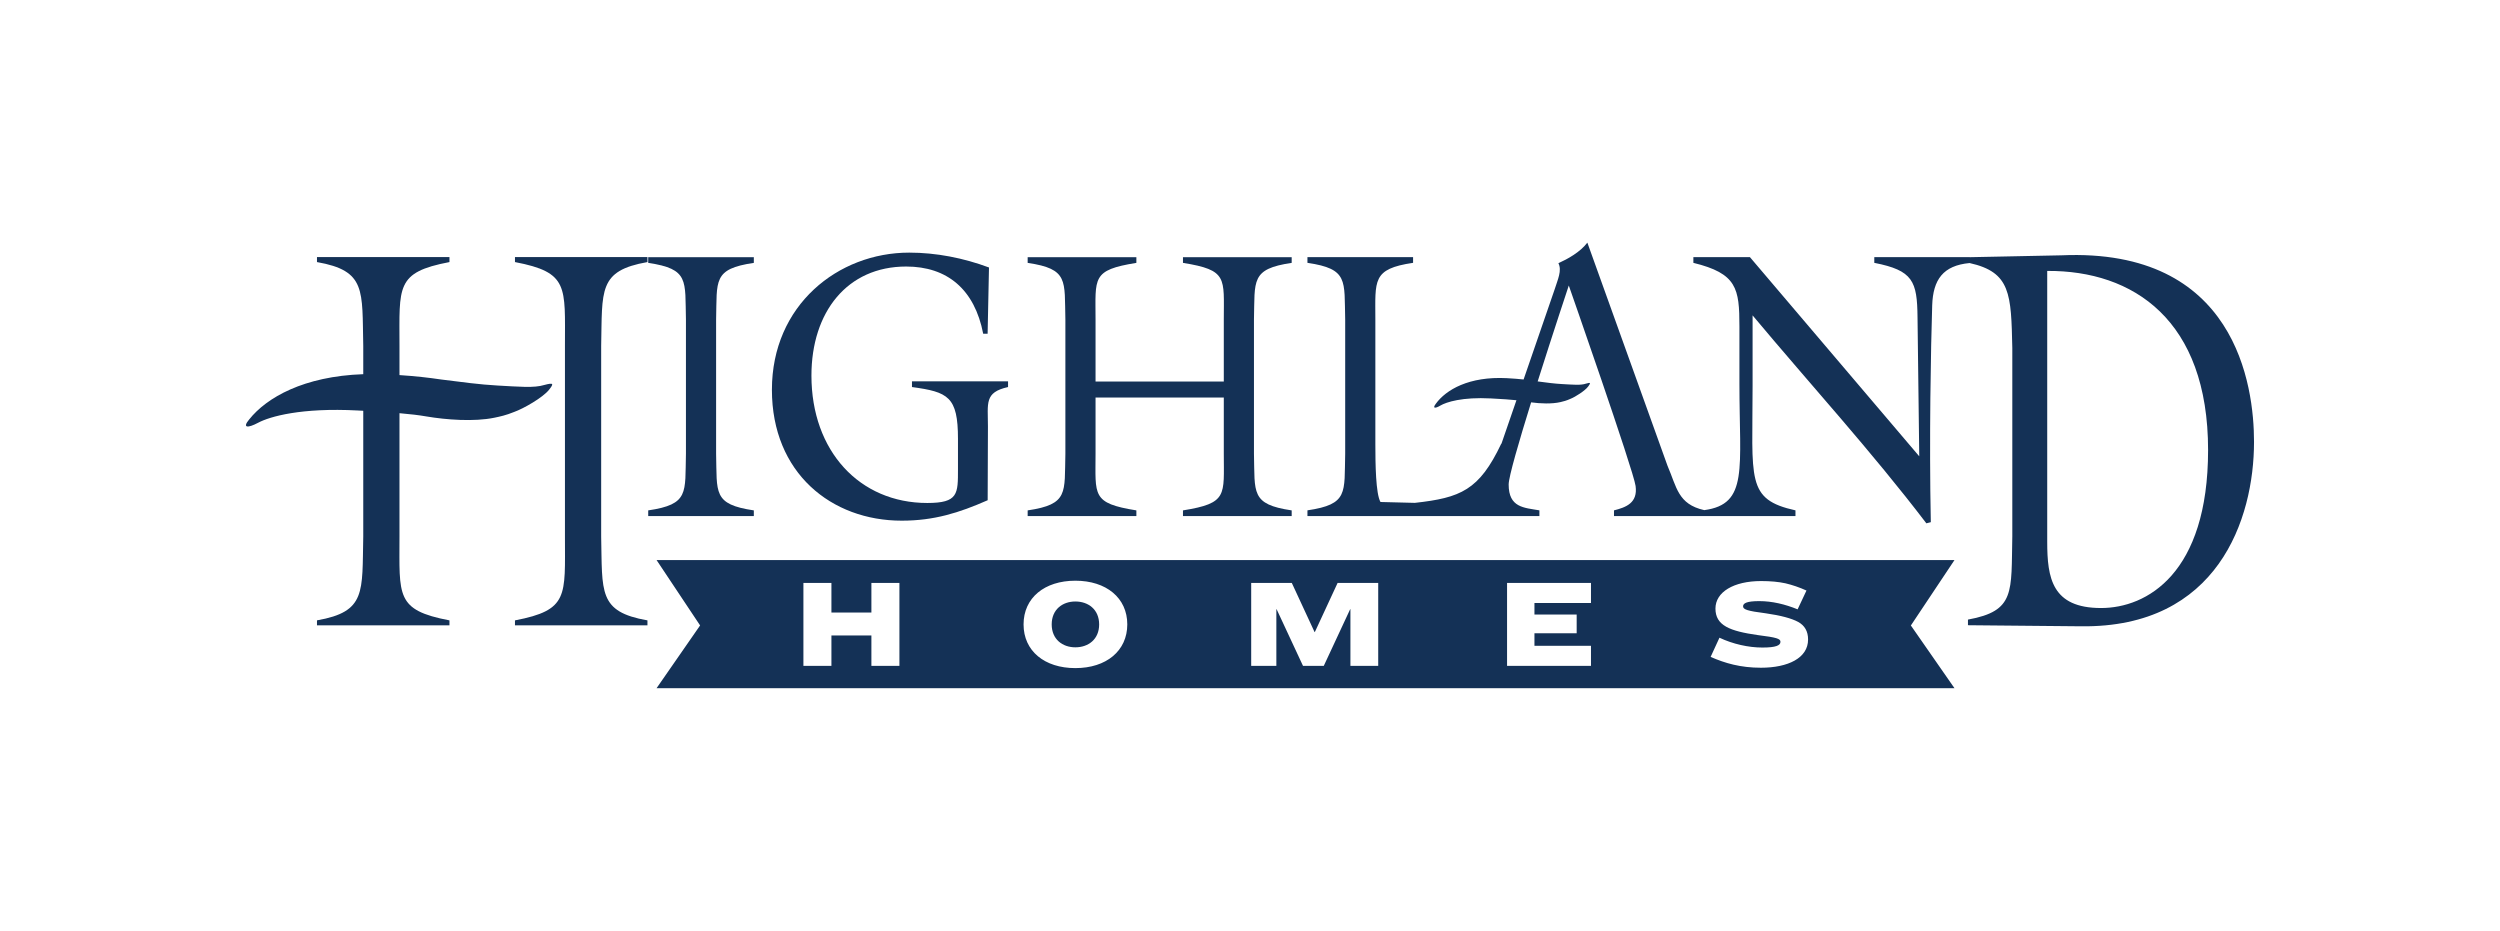
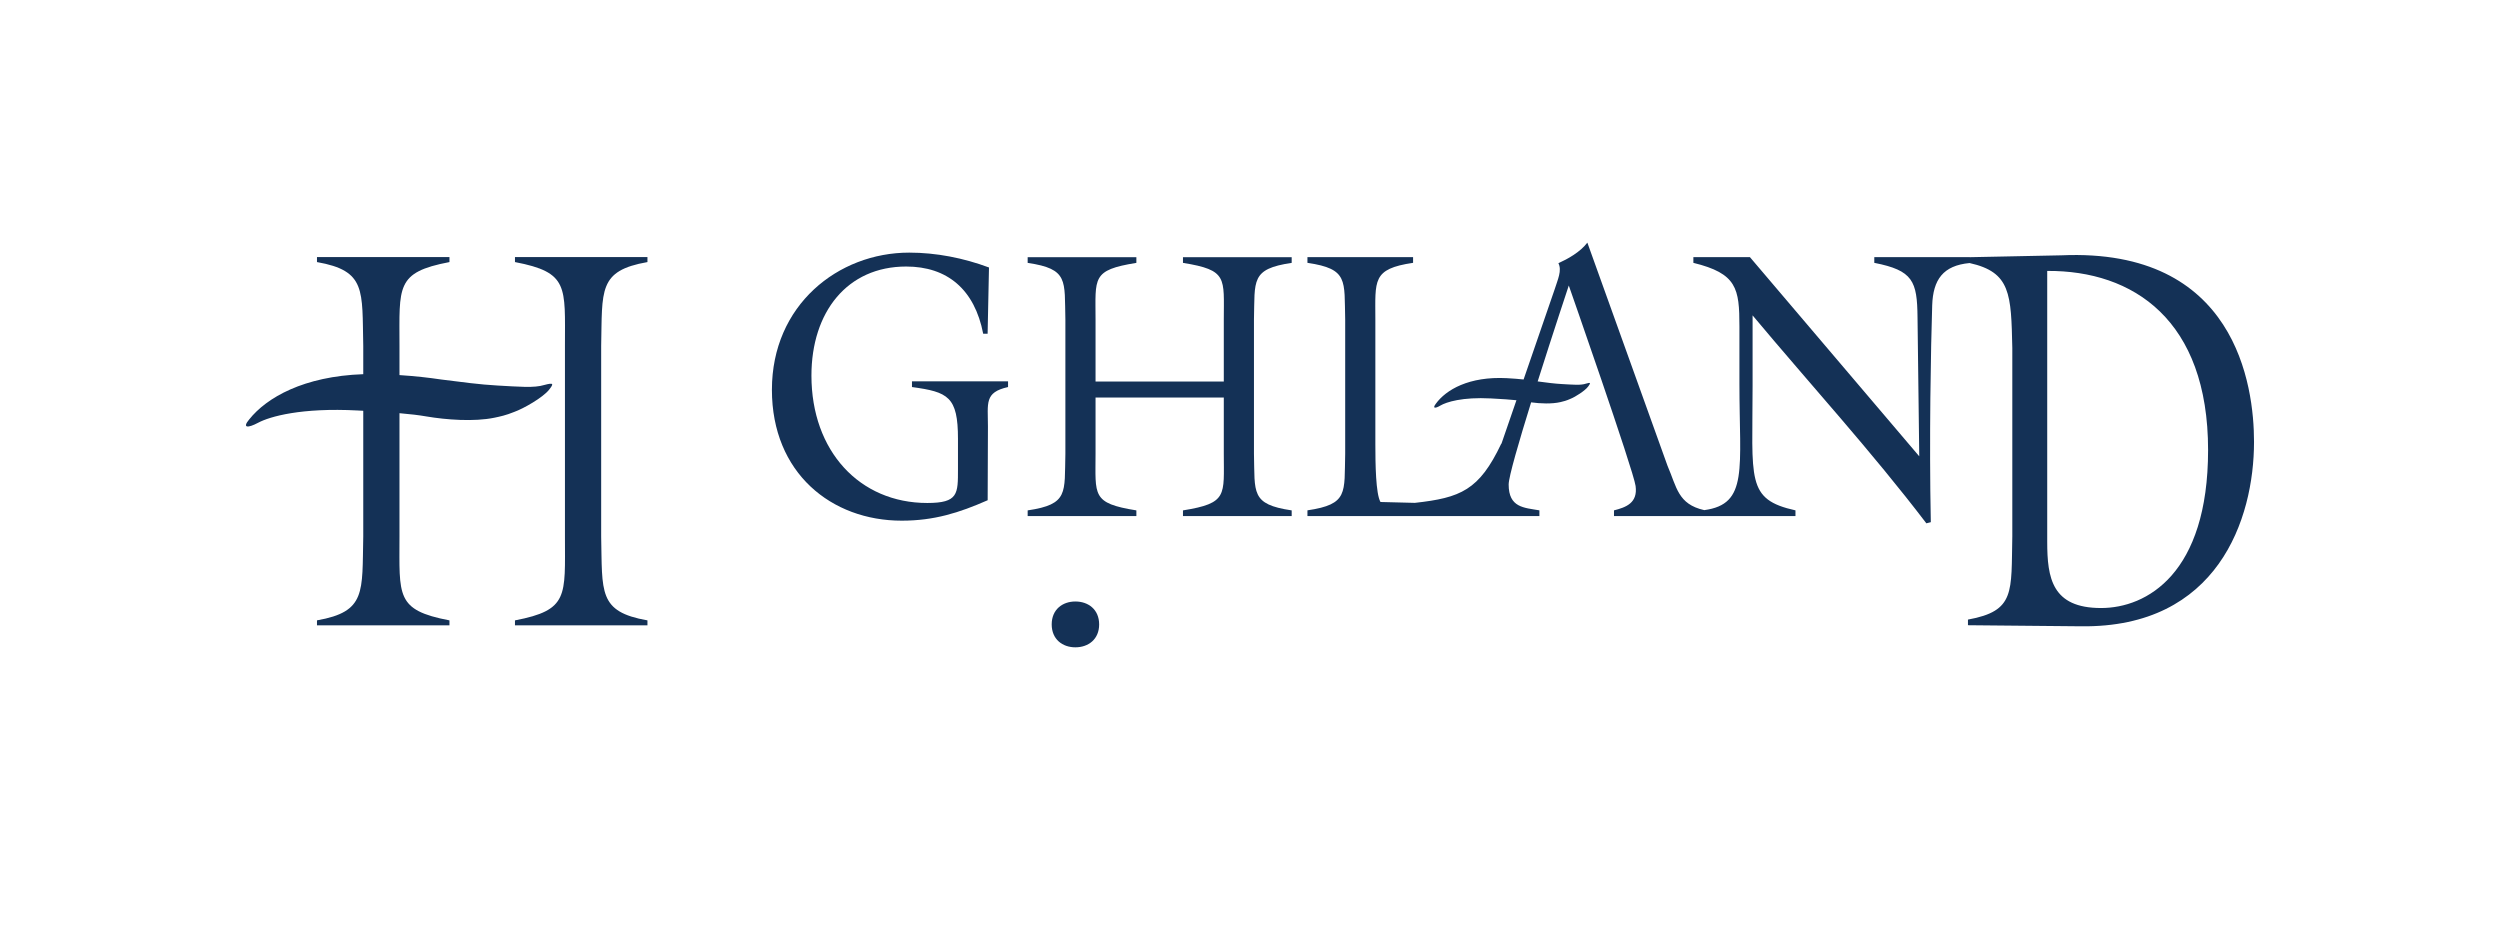
<svg xmlns="http://www.w3.org/2000/svg" version="1.1" id="Layer_1" x="0px" y="0px" viewBox="0 0 999.43 372.14" style="enable-background:new 0 0 999.43 372.14;" xml:space="preserve">
  <style type="text/css">
	.st0{fill:#143156;}
	.st1{fill:#3C79B5;}
	.st2{fill:#FFFFFF;}
	.st3{fill:#CFD2D3;}
</style>
  <g>
    <path class="st0" d="M429.9,240.46c-5.13,0-9.46,3.19-9.46,9.16c0,5.97,4.33,9.16,9.46,9.16c5.18,0,9.51-3.19,9.51-9.16   C439.4,243.64,435.07,240.46,429.9,240.46z" />
-     <path class="st0" d="M262.47,223.89l17.41,26.14l-17.41,25.1h518.88l-17.44-25.08l17.44-26.16H262.47z M359.56,266.19h-11.2v-12.15   h-15.98v12.15h-11.2v-33.16h11.2v11.85h15.98v-11.85h11.2V266.19z M429.9,267.09c-12.35,0-20.71-6.87-20.71-17.47   c0-10.6,8.36-17.47,20.71-17.47c12.35,0,20.76,6.87,20.76,17.47C450.65,260.22,442.24,267.09,429.9,267.09z M550.96,266.19h-11.1   v-22.65h-0.1l-10.55,22.65h-8.31l-10.55-22.65h-0.1v22.65h-10.06v-33.16h16.23l9.11,19.66h0.1l9.11-19.66h16.23V266.19z    M636.03,241.05h-22.6v4.63h16.88v7.47h-16.88v5.03h22.6v8.02h-33.55v-33.16h33.55V241.05z M703.97,266.94   c-8.12,0-14.34-1.79-20.11-4.33l3.53-7.67c5.38,2.54,11.6,3.93,17.17,3.93c5.43,0,7.22-0.85,7.22-2.29c0-1.24-1.49-1.74-9.06-2.69   c-11.2-1.59-16.93-3.83-16.93-10.6c0-6.57,7.22-11,18.27-11c3.73,0,6.97,0.3,9.71,0.9c2.74,0.65,5.53,1.59,8.41,2.89l-3.54,7.52   c-4.98-2.04-10.21-3.29-15.33-3.29c-5.03,0-6.47,0.85-6.47,2.09c0,1.2,1.49,1.84,9.11,2.79c5.92,0.85,10.21,1.99,12.89,3.43   c2.64,1.44,3.98,3.78,3.98,7.02C722.84,263.06,714.82,266.94,703.97,266.94z" />
-     <path class="st0" d="M301.36,204.04c-16.44-2.44-14.67-7-15.08-22.68v-53.59c0.41-15.68-1.36-20.25,15.08-22.68v-2.28h-42.22v2.28   c16.44,2.44,14.67,7,15.08,22.68v53.59c-0.41,15.68,1.36,20.25-15.08,22.68v2.28h42.22V204.04z" />
    <path class="st0" d="M454.29,204.04c-17.95-2.89-16.32-5.94-16.32-22.68v-22.44h51.27v22.44c0,16.74,1.63,19.79-16.32,22.68v2.28   h43.46v-2.28c-16.44-2.44-14.67-7-15.08-22.68v-53.59c0.41-15.68-1.36-20.25,15.08-22.68v-2.28h-43.46v2.28   c17.95,2.89,16.32,5.94,16.32,22.68v24.76h-51.27v-24.76c0-16.75-1.63-19.79,16.32-22.68v-2.28h-43.46v2.28   c16.44,2.44,14.67,7,15.08,22.68v53.59c-0.41,15.68,1.36,20.25-15.08,22.68v2.28h43.46V204.04z" />
    <path class="st0" d="M205.87,104.77c21.56,4.12,19.98,9.72,19.98,33.57v76.1c0,23.86,1.58,29.45-19.98,33.57V250h52.96v-1.99   c-19.75-3.47-18-11.24-18.5-33.57v-76.1c0.49-22.34-1.25-30.11,18.5-33.57v-1.99h-52.96V104.77z" />
    <path class="st0" d="M824.12,102.07l-36.65,0.75l-0.01-0.02h-38.17v2.28c15.48,3.04,17.14,7.31,17.28,21.77l0.69,55.57   l-67.69-79.62h-22.61v2.28c17.4,4.26,18.41,10.2,18.41,25.42v22.84c0,34.13,3.67,48.21-14.06,50.6   c-10.56-2.37-10.98-9.17-14.68-17.72l-32.05-89.22c-2.88,3.81-7.88,6.55-11.58,8.22c1.51,2.89-0.27,6.55-1.51,10.5l-12.4,35.99   c-1.9-0.21-3.98-0.38-6.69-0.53c-15.16-0.8-24.34,4.66-28.38,10.21c-1.5,1.96-0.29,1.98,1.79,0.75c2.41-1.42,8.81-3.47,20.25-2.86   c4.65,0.25,7.76,0.46,10.17,0.72l-6,17.41l-0.07-0.03c-8.83,18.61-16.24,21.61-34.54,23.65l-13.74-0.35   c-1.9-3.27-2.05-15.38-2.05-22.99v-49.94c0-15.68-1.36-20.25,15.08-22.68v-2.28h-42.23v2.28c16.44,2.44,14.67,7,15.09,22.68v53.59   c-0.41,15.68,1.36,20.25-15.09,22.68v2.28h57.1h13.49h22.14v-2.28c-6.16-1.06-12.29-1.06-12.29-10.35c0-3.03,4.14-17.23,8.98-32.82   c3.75,0.51,8.29,0.69,11.71-0.1c1.19-0.28,2.37-0.56,4.04-1.32c1.91-0.75,5.86-3.25,7.12-5c0.99-1.37,0.98-1.65-0.93-1.07   c-2.14,0.74-5.13,0.41-9.56,0.18c-3.03-0.16-6.24-0.59-9.76-1.06c6.15-19.44,12.44-38.34,12.44-38.34s25.85,73.81,26.71,80.15   c0.92,6.79-3.85,8.53-8.64,9.74v2.28h35.4h1.07h36.08v-2.28c-19.87-4.41-17.14-12.18-17.14-49.94v-28.01   c23.16,27.71,47.55,54.35,69.47,83.13l1.78-0.46c-0.69-33.19,0.02-69.78,0.55-86.63c0.33-10.34,4.36-15.97,14.95-16.96   c16.45,3.67,16.61,12.33,17.08,33.97v75.25c-0.48,22.34,1.28,29.85-17.73,33.32v2.25l45.29,0.43   c54.49,0.65,69.07-42.72,69.07-73.73C901.11,154.11,893.82,99.03,824.12,102.07z M839.96,243.07c-19.64,0-21.54-11.97-21.54-26.5   V108.31c34.37-0.22,64.31,19.56,64.31,71.61C882.73,229.36,858.18,243.07,839.96,243.07z" />
    <path class="st0" d="M360.48,208.15c12.92,0,22.88-3.12,34.36-8.17l0.11-29.42c0-9.44-1.5-13.7,8.04-15.83v-2.28h-38.41v2.28   c14.44,1.98,18.39,3.81,18.39,20.71v12.09c0,9.9,0.14,13.55-12.26,13.55c-27.11,0-46.32-20.78-46.32-50.92   c0-25.42,14.3-43.61,37.87-43.61c16.48,0,27.38,9.2,30.79,26.87h1.77l0.55-26.49c-10.22-3.81-21.12-5.94-31.88-5.94   c-28.47,0-54.9,21.01-54.9,54.81C308.58,189.12,332.42,208.15,360.48,208.15z" />
    <path class="st0" d="M219.49,155.82c1.93-2.44,1.9-2.93-1.84-1.93c-4.21,1.3-10.08,0.69-18.8,0.23c-6.89-0.37-14.19-1.36-22.42-2.4   c-5.32-0.78-10.02-1.32-16.73-1.77v-11.61c0-23.86-1.58-29.46,19.98-33.57v-1.99h-52.96v1.99c19.75,3.47,18,11.24,18.5,33.57v11.25   c-23.83,0.83-38.64,9.37-45.59,18.08c-2.93,3.49-0.55,3.53,3.53,1.35c4.73-2.52,17.31-6.11,39.81-4.92   c0.78,0.04,1.52,0.08,2.25,0.12v50.21c-0.49,22.33,1.25,30.1-18.5,33.57V250h52.96v-1.99c-21.56-4.12-19.98-9.72-19.98-33.57   v-49.26c4.44,0.38,7.73,0.78,10.75,1.3c7.92,1.35,19.1,2.18,27.14,0.52c2.32-0.48,4.65-0.97,7.94-2.31   C209.28,163.36,217.02,158.94,219.49,155.82z" />
  </g>
</svg>